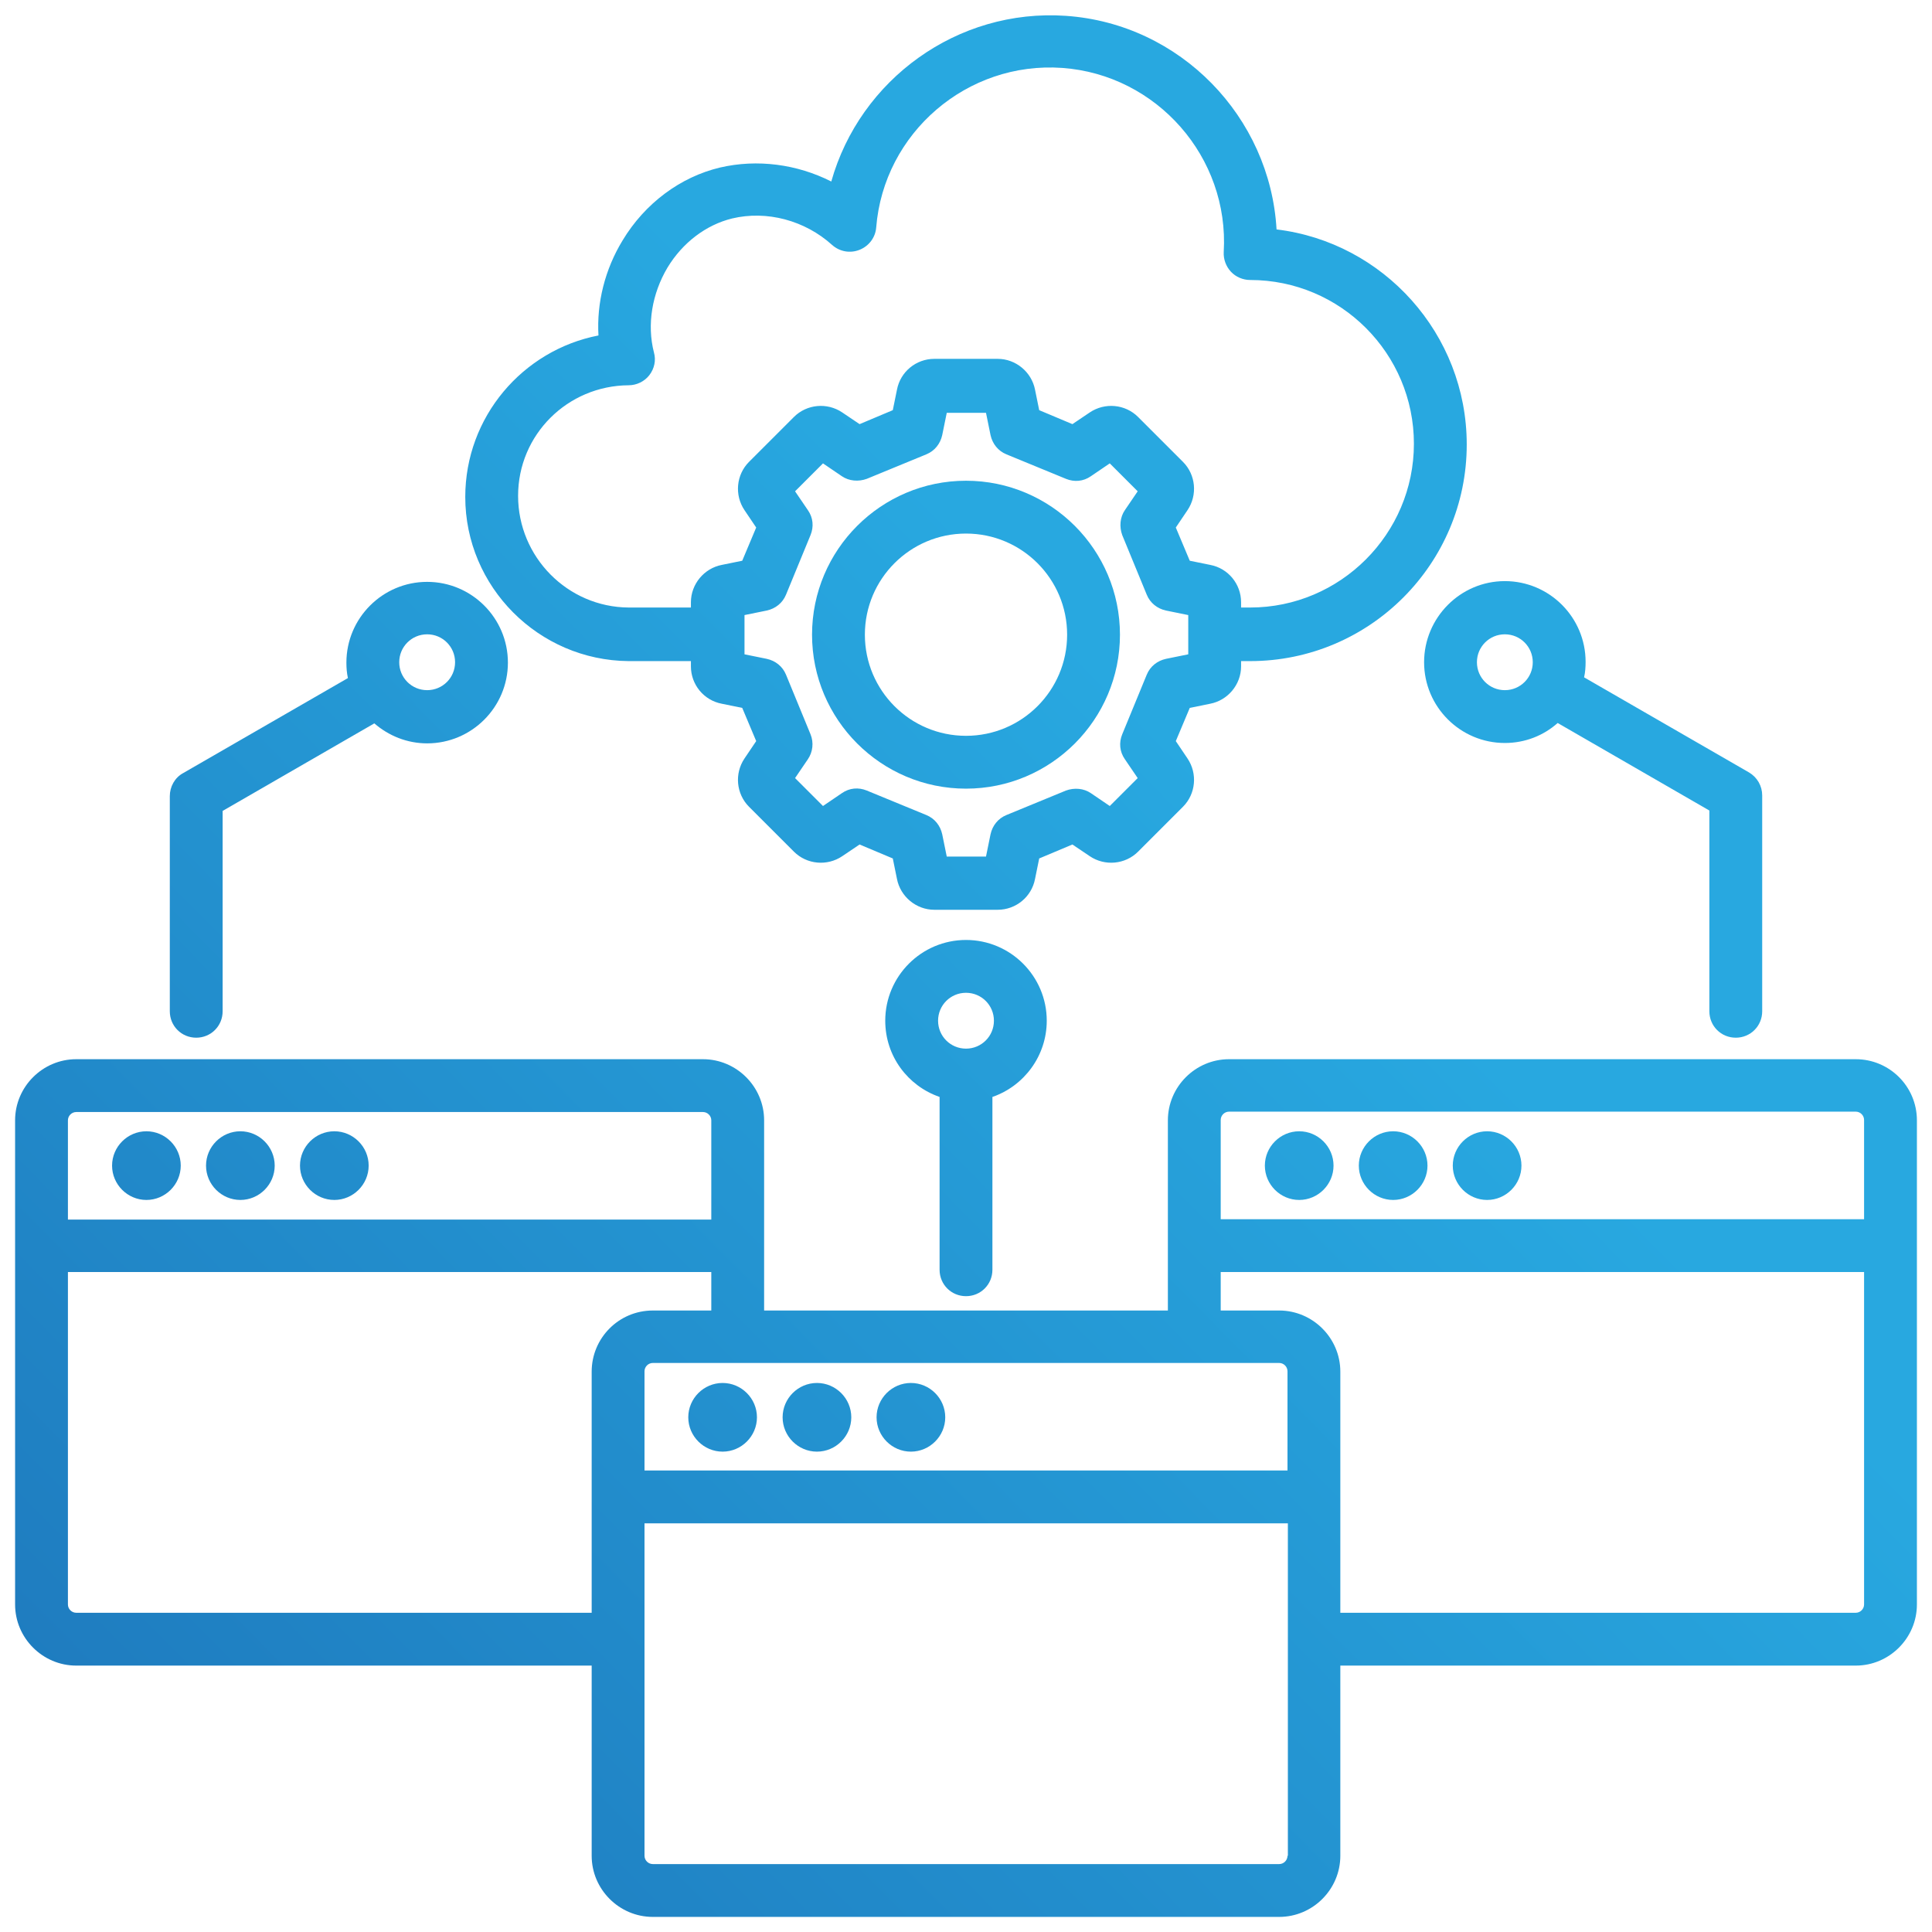
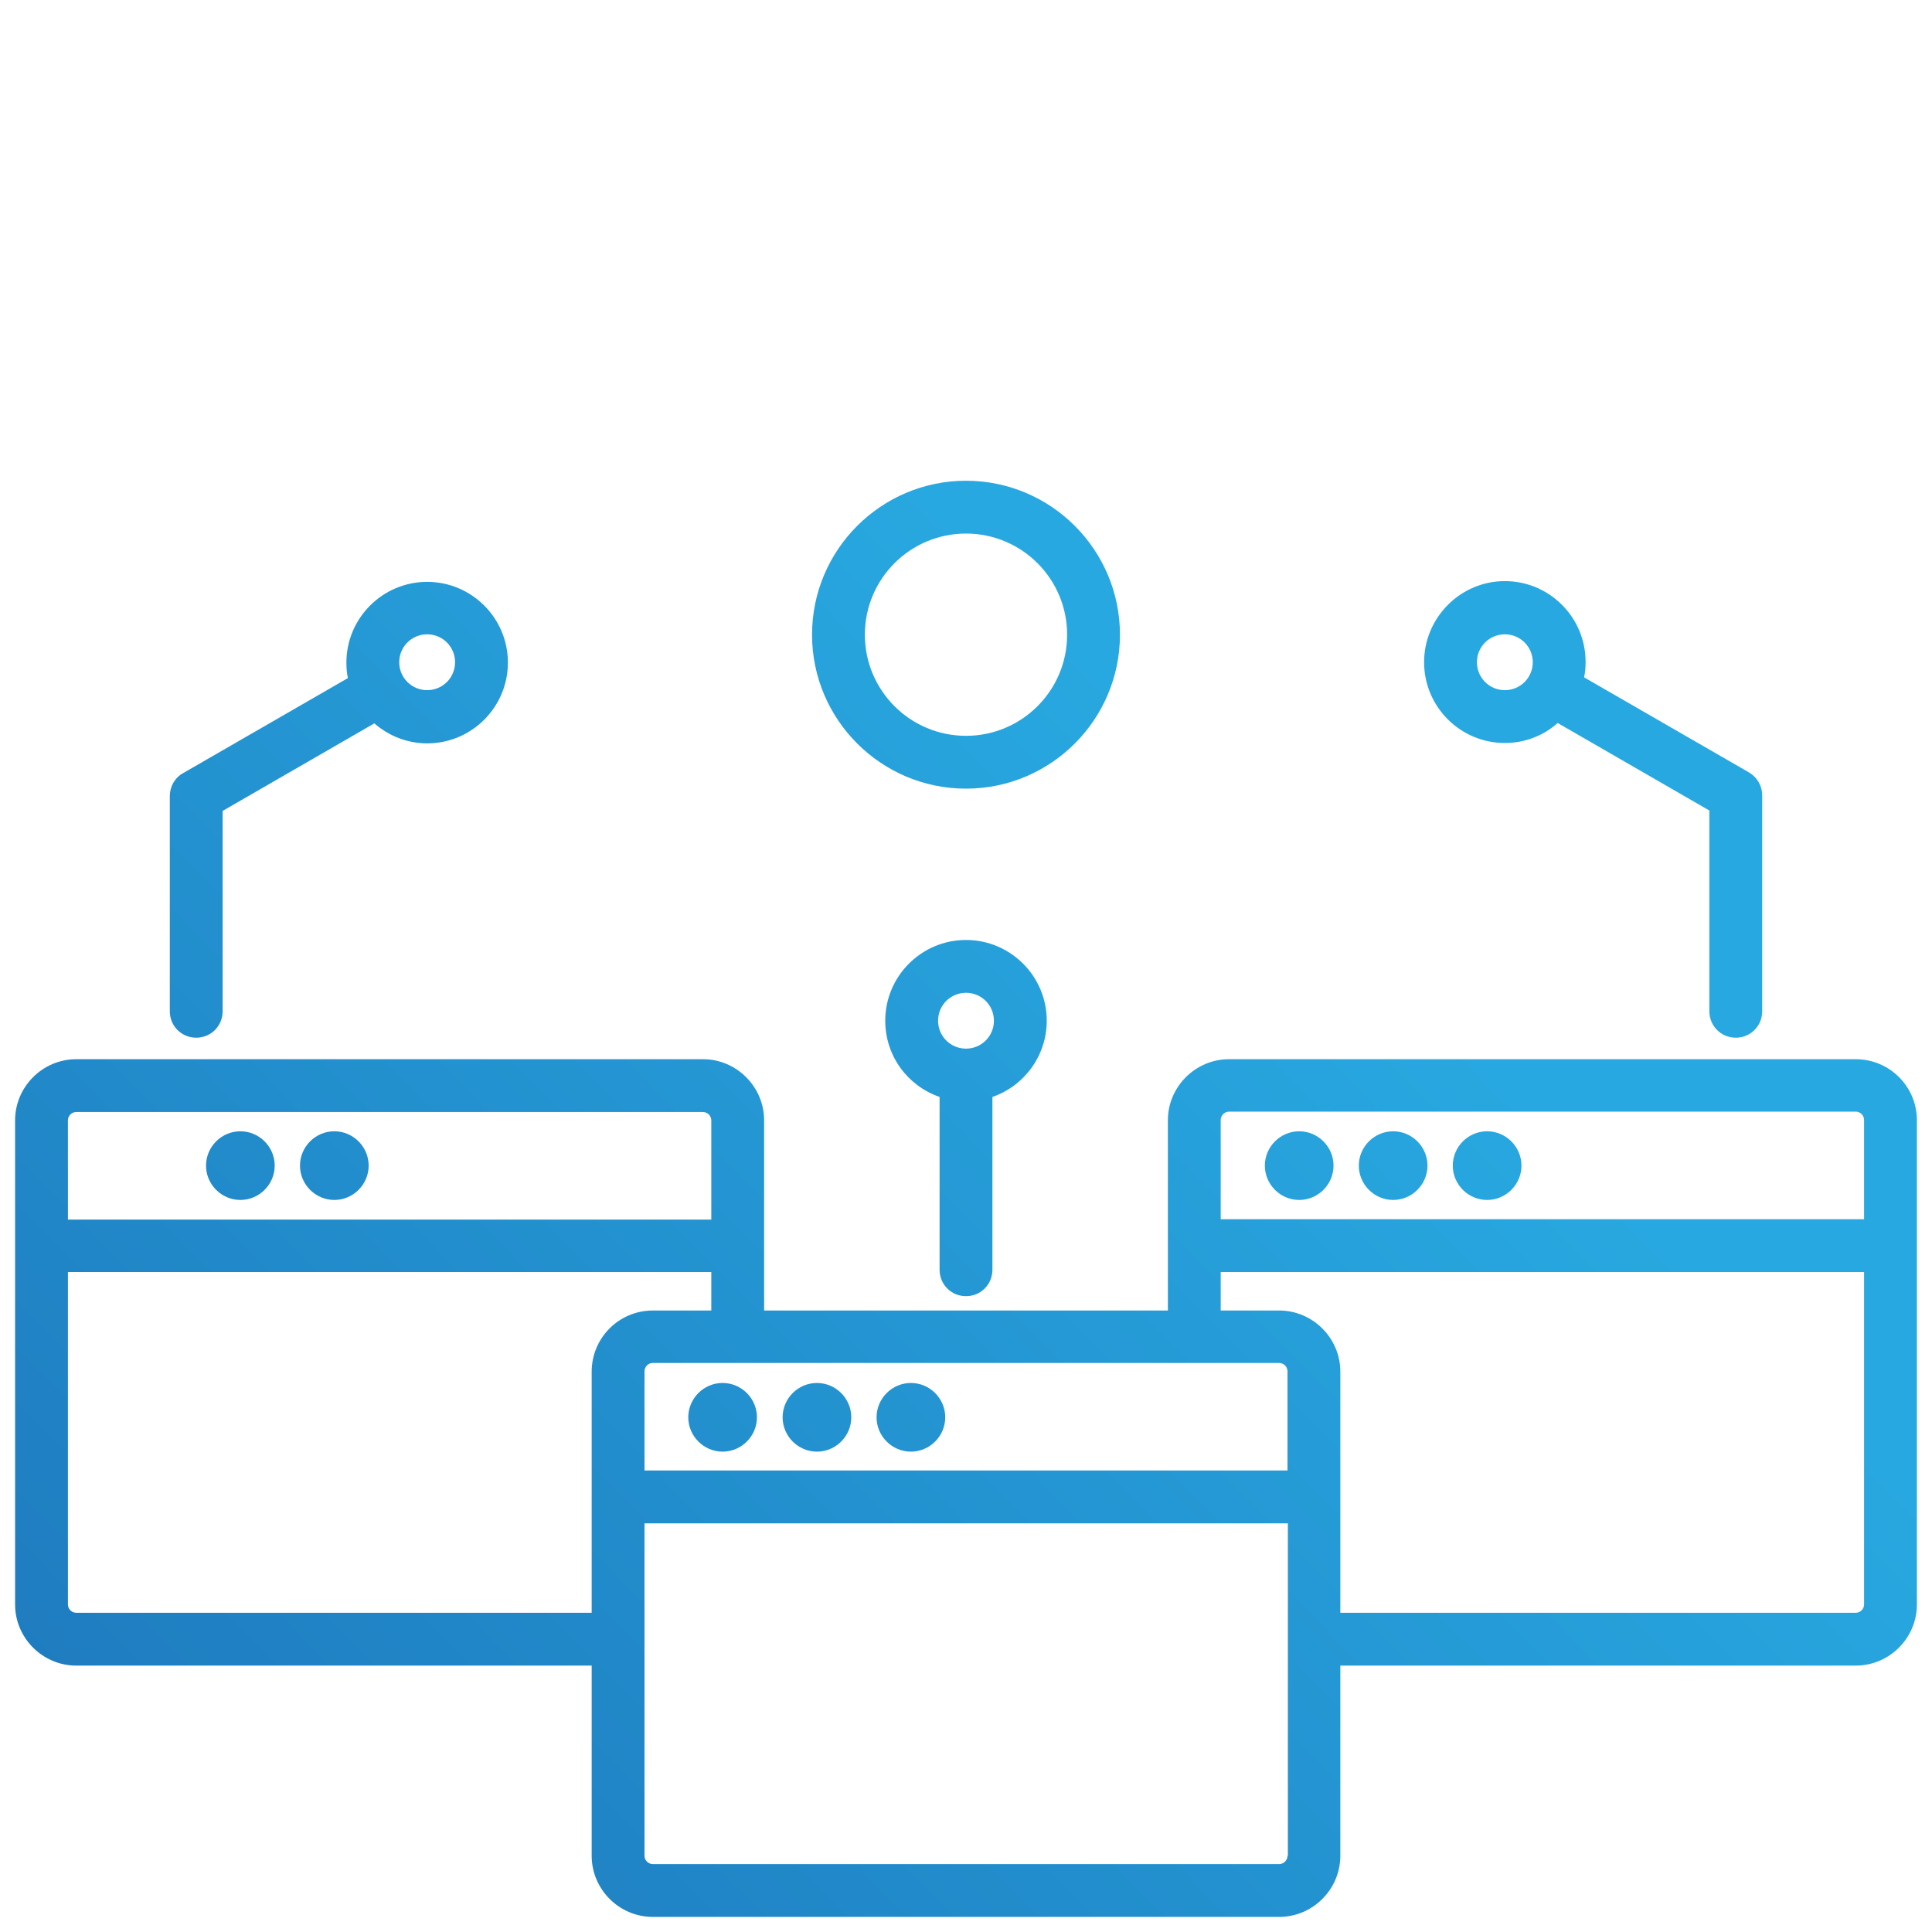
<svg xmlns="http://www.w3.org/2000/svg" version="1.1" id="Layer_1" x="0px" y="0px" viewBox="0 0 512 512" style="enable-background:new 0 0 512 512;" xml:space="preserve">
  <style type="text/css">
	.st0{fill:url(#SVGID_1_);}
	.st1{fill:url(#SVGID_00000145767451684715727730000003120636693193950390_);}
	.st2{fill:url(#SVGID_00000145739384283892482960000002785346678608826531_);}
	.st3{fill:url(#SVGID_00000022560923419552906770000017501072741159750042_);}
	.st4{fill:url(#SVGID_00000181077096639121587820000013777108941587280567_);}
	.st5{fill:url(#SVGID_00000142147518918492168440000006866089840365453495_);}
	.st6{fill:url(#SVGID_00000092423966565521808020000018011377351176376729_);}
	.st7{fill:url(#SVGID_00000175292379108949122120000003751935831421751440_);}
	.st8{fill:url(#SVGID_00000135653679192947441870000010226892819192566160_);}
	.st9{fill:url(#SVGID_00000159469772949985562930000004119437043766209699_);}
	.st10{fill:url(#SVGID_00000139258422350681129540000018218230554448786823_);}
	.st11{fill:url(#SVGID_00000070108128514417763560000001131138533641502105_);}
	.st12{fill:url(#SVGID_00000015349994692006056450000006599549075757381025_);}
	.st13{fill:url(#SVGID_00000036250385690314194570000007479195024553140871_);}
	.st14{fill:url(#SVGID_00000132776897169339128890000007249348299491875248_);}
</style>
  <g>
    <linearGradient id="SVGID_1_" gradientUnits="userSpaceOnUse" x1="39.341" y1="550.205" x2="623.341" y2="-25.795">
      <stop offset="0" style="stop-color:#1D76BB" />
      <stop offset="0.54" style="stop-color:#28A8E0" />
      <stop offset="1" style="stop-color:#28A8E0" />
    </linearGradient>
    <path class="st0" d="M216.5,366.5c-5,0-9.1,4.1-9.1,9.1s4.1,9.1,9.1,9.1s9.1-4.1,9.1-9.1S221.5,366.5,216.5,366.5z" />
    <linearGradient id="SVGID_00000099627142832990343700000009331812916922790823_" gradientUnits="userSpaceOnUse" x1="51.593" y1="562.627" x2="635.593" y2="-13.373">
      <stop offset="0" style="stop-color:#1D76BB" />
      <stop offset="0.54" style="stop-color:#28A8E0" />
      <stop offset="1" style="stop-color:#28A8E0" />
    </linearGradient>
    <path style="fill:url(#SVGID_00000099627142832990343700000009331812916922790823_);" d="M491.8,280.7H325.7   c-8.9,0-16.2,7.3-16.2,16.2v50.4H202.5v-50.4c0-8.9-7.3-16.2-16.2-16.2H20.2c-8.9,0-16.2,7.3-16.2,16.2v128.3   c0,8.9,7.3,16.2,16.2,16.2h136.6v50.4c0,8.9,7.3,16.2,16.2,16.2H339c8.9,0,16.2-7.3,16.2-16.2v-50.4h136.6   c8.9,0,16.2-7.3,16.2-16.2V296.9C508,287.9,500.7,280.7,491.8,280.7L491.8,280.7z M18,296.9c0-1.2,1-2.2,2.2-2.2h166.1   c1.2,0,2.2,1,2.2,2.2v26.3H18V296.9z M156.8,363.5v63.9H20.2c-1.2,0-2.2-1-2.2-2.2v-88.1h170.5v10.2H173   C164,347.3,156.8,354.6,156.8,363.5L156.8,363.5z M341.2,491.8c0,1.2-1,2.2-2.2,2.2H173c-1.2,0-2.2-1-2.2-2.2v-88.1h170.5V491.8z    M341.2,389.7H170.8v-26.3c0-1.2,1-2.2,2.2-2.2H339c1.2,0,2.2,1,2.2,2.2V389.7z M494,425.2c0,1.2-1,2.2-2.2,2.2H355.2v-63.9   c0-8.9-7.3-16.2-16.2-16.2h-15.5v-10.2H494V425.2L494,425.2z M494,323.1H323.5v-26.3c0-1.2,1-2.2,2.2-2.2h166.1   c1.2,0,2.2,1,2.2,2.2L494,323.1L494,323.1z" />
    <linearGradient id="SVGID_00000147898245276449705820000015815173485637914042_" gradientUnits="userSpaceOnUse" x1="69.078" y1="580.355" x2="653.078" y2="4.355">
      <stop offset="0" style="stop-color:#1D76BB" />
      <stop offset="0.54" style="stop-color:#28A8E0" />
      <stop offset="1" style="stop-color:#28A8E0" />
    </linearGradient>
    <path style="fill:url(#SVGID_00000147898245276449705820000015815173485637914042_);" d="M344.3,299.8c-5,0-9.1,4.1-9.1,9.1   s4.1,9.1,9.1,9.1s9.1-4.1,9.1-9.1S349.3,299.8,344.3,299.8z" />
    <linearGradient id="SVGID_00000116235286265283315790000009538146253184057009_" gradientUnits="userSpaceOnUse" x1="51.628" y1="562.662" x2="635.628" y2="-13.338">
      <stop offset="0" style="stop-color:#1D76BB" />
      <stop offset="0.54" style="stop-color:#28A8E0" />
      <stop offset="1" style="stop-color:#28A8E0" />
    </linearGradient>
    <path style="fill:url(#SVGID_00000116235286265283315790000009538146253184057009_);" d="M241.4,366.5c-5,0-9.1,4.1-9.1,9.1   s4.1,9.1,9.1,9.1s9.1-4.1,9.1-9.1S246.4,366.5,241.4,366.5z" />
    <linearGradient id="SVGID_00000083788699517098928290000007194326147276838804_" gradientUnits="userSpaceOnUse" x1="93.651" y1="605.269" x2="677.651" y2="29.269">
      <stop offset="0" style="stop-color:#1D76BB" />
      <stop offset="0.54" style="stop-color:#28A8E0" />
      <stop offset="1" style="stop-color:#28A8E0" />
    </linearGradient>
    <path style="fill:url(#SVGID_00000083788699517098928290000007194326147276838804_);" d="M394.1,299.8c-5,0-9.1,4.1-9.1,9.1   s4.1,9.1,9.1,9.1s9.1-4.1,9.1-9.1S399.1,299.8,394.1,299.8z" />
    <linearGradient id="SVGID_00000088818117393681078190000007929314072760948905_" gradientUnits="userSpaceOnUse" x1="-57.014" y1="452.512" x2="526.986" y2="-123.488">
      <stop offset="0" style="stop-color:#1D76BB" />
      <stop offset="0.54" style="stop-color:#28A8E0" />
      <stop offset="1" style="stop-color:#28A8E0" />
    </linearGradient>
    <path style="fill:url(#SVGID_00000088818117393681078190000007929314072760948905_);" d="M88.6,299.8c-5,0-9.1,4.1-9.1,9.1   s4.1,9.1,9.1,9.1s9.1-4.1,9.1-9.1S93.6,299.8,88.6,299.8z" />
    <linearGradient id="SVGID_00000090259622843813140810000013191299671865260988_" gradientUnits="userSpaceOnUse" x1="-69.3" y1="440.055" x2="514.7" y2="-135.945">
      <stop offset="0" style="stop-color:#1D76BB" />
      <stop offset="0.54" style="stop-color:#28A8E0" />
      <stop offset="1" style="stop-color:#28A8E0" />
    </linearGradient>
    <path style="fill:url(#SVGID_00000090259622843813140810000013191299671865260988_);" d="M63.7,299.8c-5,0-9.1,4.1-9.1,9.1   s4.1,9.1,9.1,9.1s9.1-4.1,9.1-9.1S68.7,299.8,63.7,299.8z" />
    <linearGradient id="SVGID_00000009572213592136807370000011430931223749778874_" gradientUnits="userSpaceOnUse" x1="81.365" y1="592.812" x2="665.365" y2="16.812">
      <stop offset="0" style="stop-color:#1D76BB" />
      <stop offset="0.54" style="stop-color:#28A8E0" />
      <stop offset="1" style="stop-color:#28A8E0" />
    </linearGradient>
    <path style="fill:url(#SVGID_00000009572213592136807370000011430931223749778874_);" d="M369.2,299.8c-5,0-9.1,4.1-9.1,9.1   s4.1,9.1,9.1,9.1s9.1-4.1,9.1-9.1S374.2,299.8,369.2,299.8z" />
    <linearGradient id="SVGID_00000096057376641433868550000003831308896608801456_" gradientUnits="userSpaceOnUse" x1="-81.586" y1="427.598" x2="502.414" y2="-148.402">
      <stop offset="0" style="stop-color:#1D76BB" />
      <stop offset="0.54" style="stop-color:#28A8E0" />
      <stop offset="1" style="stop-color:#28A8E0" />
    </linearGradient>
-     <path style="fill:url(#SVGID_00000096057376641433868550000003831308896608801456_);" d="M38.8,299.8c-5,0-9.1,4.1-9.1,9.1   s4.1,9.1,9.1,9.1s9.1-4.1,9.1-9.1S43.8,299.8,38.8,299.8z" />
    <linearGradient id="SVGID_00000065046540310921228040000017278697914447016082_" gradientUnits="userSpaceOnUse" x1="27.055" y1="537.748" x2="611.055" y2="-38.252">
      <stop offset="0" style="stop-color:#1D76BB" />
      <stop offset="0.54" style="stop-color:#28A8E0" />
      <stop offset="1" style="stop-color:#28A8E0" />
    </linearGradient>
    <path style="fill:url(#SVGID_00000065046540310921228040000017278697914447016082_);" d="M191.5,366.5c-5,0-9.1,4.1-9.1,9.1   s4.1,9.1,9.1,9.1s9.1-4.1,9.1-9.1S196.5,366.5,191.5,366.5z" />
    <linearGradient id="SVGID_00000145044612830139833560000009799014248218399660_" gradientUnits="userSpaceOnUse" x1="-67.743" y1="441.634" x2="516.257" y2="-134.366">
      <stop offset="0" style="stop-color:#1D76BB" />
      <stop offset="0.54" style="stop-color:#28A8E0" />
      <stop offset="1" style="stop-color:#28A8E0" />
    </linearGradient>
-     <path style="fill:url(#SVGID_00000145044612830139833560000009799014248218399660_);" d="M166.6,175.2h16.5v1.4   c0,4.8,3.4,9,8.2,9.9l5.4,1.1l3.7,8.8l-3.1,4.6c-2.7,4-2.2,9.4,1.2,12.8l11.9,11.9c3.4,3.4,8.8,3.9,12.8,1.2l4.6-3.1l8.8,3.7   l1.1,5.4c0.9,4.7,5.1,8.2,9.9,8.2h16.8c4.8,0,9-3.4,9.9-8.2l1.1-5.4l8.8-3.7l4.6,3.1c4,2.7,9.4,2.2,12.8-1.2l11.9-11.9   c3.4-3.4,3.9-8.8,1.2-12.8l-3.1-4.6l3.7-8.8l5.4-1.1c4.7-0.9,8.2-5.1,8.2-9.9v-1.4h2.4c31.7,0,57.4-25.8,57.4-57.4   c0-29.3-22.1-53.6-50.4-57C336.6,31,312.8,6.3,282.5,4.2c-28.8-2-54.6,16.9-62.2,43.9c-9.1-4.6-19.6-6-29.5-3.7   c-10.5,2.5-19.9,9.5-25.8,19.3c-4.7,7.7-6.9,16.6-6.4,25.2c-20.1,3.9-35.3,21.6-35.3,42.8C123.3,155.5,142.7,175,166.6,175.2   L166.6,175.2z M314.9,173.4l-5.9,1.2c-2.3,0.5-4.2,2-5.1,4.2l-6.5,15.8c-0.9,2.2-0.7,4.6,0.7,6.6l3.4,5l-7.4,7.4l-5-3.4   c-1.9-1.3-4.4-1.5-6.6-0.7l-15.8,6.5c-2.2,0.9-3.7,2.8-4.2,5.1l-1.2,5.9h-10.4l-1.2-5.9c-0.5-2.3-2-4.2-4.2-5.1l-15.8-6.5   c-2.2-0.9-4.6-0.7-6.6,0.7l-5,3.4l-7.4-7.4l3.4-5c1.3-1.9,1.6-4.4,0.7-6.6l-6.5-15.8c-0.9-2.2-2.8-3.7-5.1-4.2l-5.9-1.2V163   l5.9-1.2c2.3-0.5,4.2-2,5.1-4.2l6.5-15.8c0.9-2.2,0.7-4.6-0.7-6.6l-3.4-5l7.4-7.4l5,3.4c1.9,1.3,4.4,1.5,6.6,0.7l15.8-6.5   c2.2-0.9,3.7-2.8,4.2-5.1l1.2-5.9h10.4l1.2,5.9c0.5,2.3,2,4.2,4.2,5.1l15.8,6.5c2.2,0.9,4.6,0.7,6.6-0.7l5-3.4l7.4,7.4l-3.4,5   c-1.3,1.9-1.5,4.4-0.7,6.6l6.5,15.8c0.9,2.2,2.8,3.7,5.1,4.2l5.9,1.2L314.9,173.4L314.9,173.4z M166.6,102.1c2.1,0,4.2-1,5.5-2.7   c1.3-1.7,1.8-3.9,1.2-6c-1.9-7.4-0.5-15.6,3.6-22.5c4-6.6,10.2-11.3,17.1-13c9.2-2.2,19.3,0.5,26.5,7c2,1.8,4.8,2.3,7.3,1.3   c2.5-1,4.2-3.3,4.4-5.9c2-25.1,24.1-44.1,49.3-42.3c25.1,1.8,44.3,23.7,42.8,48.8c-0.1,1.9,0.6,3.8,1.9,5.2s3.2,2.2,5.1,2.2   c24,0,43.4,19.5,43.4,43.4s-19.5,43.4-43.4,43.4h-2.4v-1.4c0-4.8-3.4-9-8.2-9.9l-5.4-1.1l-3.7-8.8l3.1-4.6c2.7-4,2.2-9.4-1.2-12.8   l-11.9-11.9c-3.4-3.4-8.8-3.9-12.8-1.2l-4.6,3.1l-8.8-3.7l-1.1-5.4c-0.9-4.7-5.1-8.2-9.9-8.2h-16.8c-4.8,0-9,3.4-9.9,8.2l-1.1,5.4   l-8.8,3.7l-4.6-3.1c-4-2.7-9.4-2.2-12.8,1.2l-11.9,11.9c-3.4,3.4-3.9,8.8-1.2,12.8l3.1,4.6l-3.7,8.8l-5.4,1.1   c-4.7,0.9-8.2,5.1-8.2,9.9v1.4h-16.5c-16.2-0.1-29.3-13.4-29.3-29.6S150.4,102.2,166.6,102.1L166.6,102.1z" />
    <linearGradient id="SVGID_00000037678180898582577330000003028220767451585451_" gradientUnits="userSpaceOnUse" x1="17.764" y1="528.327" x2="601.764" y2="-47.672">
      <stop offset="0" style="stop-color:#1D76BB" />
      <stop offset="0.54" style="stop-color:#28A8E0" />
      <stop offset="1" style="stop-color:#28A8E0" />
    </linearGradient>
    <path style="fill:url(#SVGID_00000037678180898582577330000003028220767451585451_);" d="M256,343.5c3.9,0,7-3.1,7-7v-45.8   c8.4-2.9,14.4-10.9,14.4-20.2c0-11.8-9.6-21.4-21.4-21.4s-21.4,9.6-21.4,21.4c0,9.4,6,17.3,14.4,20.2v45.8   C249,340.4,252.1,343.5,256,343.5L256,343.5z M248.6,270.5c0-4.1,3.3-7.4,7.4-7.4c4.1,0,7.4,3.3,7.4,7.4s-3.3,7.4-7.4,7.4   S248.6,274.6,248.6,270.5z" />
    <linearGradient id="SVGID_00000052795794893308102880000008814084514034302088_" gradientUnits="userSpaceOnUse" x1="-109.796" y1="398.996" x2="474.204" y2="-177.004">
      <stop offset="0" style="stop-color:#1D76BB" />
      <stop offset="0.54" style="stop-color:#28A8E0" />
      <stop offset="1" style="stop-color:#28A8E0" />
    </linearGradient>
    <path style="fill:url(#SVGID_00000052795794893308102880000008814084514034302088_);" d="M52,275c3.9,0,7-3.1,7-7v-53.1l40.2-23.2   c3.8,3.3,8.7,5.3,14,5.3c11.8,0,21.4-9.6,21.4-21.4s-9.6-21.4-21.4-21.4s-21.4,9.6-21.4,21.4c0,1.4,0.1,2.7,0.4,4.1l-43.7,25.2   c-2.2,1.2-3.5,3.6-3.5,6.1V268C45,271.9,48.1,275,52,275L52,275z M113.2,168.1c4.1,0,7.4,3.3,7.4,7.4s-3.3,7.4-7.4,7.4   s-7.4-3.3-7.4-7.4S109.1,168.1,113.2,168.1z" />
    <linearGradient id="SVGID_00000034793126388840644590000007712904828533542556_" gradientUnits="userSpaceOnUse" x1="-44.803" y1="464.892" x2="539.197" y2="-111.108">
      <stop offset="0" style="stop-color:#1D76BB" />
      <stop offset="0.54" style="stop-color:#28A8E0" />
      <stop offset="1" style="stop-color:#28A8E0" />
    </linearGradient>
    <path style="fill:url(#SVGID_00000034793126388840644590000007712904828533542556_);" d="M256,127.4c-22.5,0-40.8,18.3-40.8,40.8   S233.5,209,256,209s40.8-18.3,40.8-40.8S278.5,127.4,256,127.4z M256,195c-14.8,0-26.8-12-26.8-26.8s12-26.8,26.8-26.8   s26.8,12,26.8,26.8S270.8,195,256,195z" />
    <linearGradient id="SVGID_00000109006872931783885900000008782663901851243938_" gradientUnits="userSpaceOnUse" x1="62.415" y1="573.6" x2="646.415" y2="-2.401">
      <stop offset="0" style="stop-color:#1D76BB" />
      <stop offset="0.54" style="stop-color:#28A8E0" />
      <stop offset="1" style="stop-color:#28A8E0" />
    </linearGradient>
    <path style="fill:url(#SVGID_00000109006872931783885900000008782663901851243938_);" d="M377.4,175.5c0,11.8,9.6,21.4,21.4,21.4   c5.4,0,10.3-2,14-5.3l40.2,23.2V268c0,3.9,3.1,7,7,7s7-3.1,7-7v-57.2c0-2.5-1.3-4.8-3.5-6.1l-43.7-25.2c0.3-1.3,0.4-2.7,0.4-4.1   c0-11.8-9.6-21.4-21.4-21.4S377.4,163.7,377.4,175.5L377.4,175.5z M398.8,168.1c4.1,0,7.4,3.3,7.4,7.4s-3.3,7.4-7.4,7.4   s-7.4-3.3-7.4-7.4S394.7,168.1,398.8,168.1z" />
  </g>
</svg>